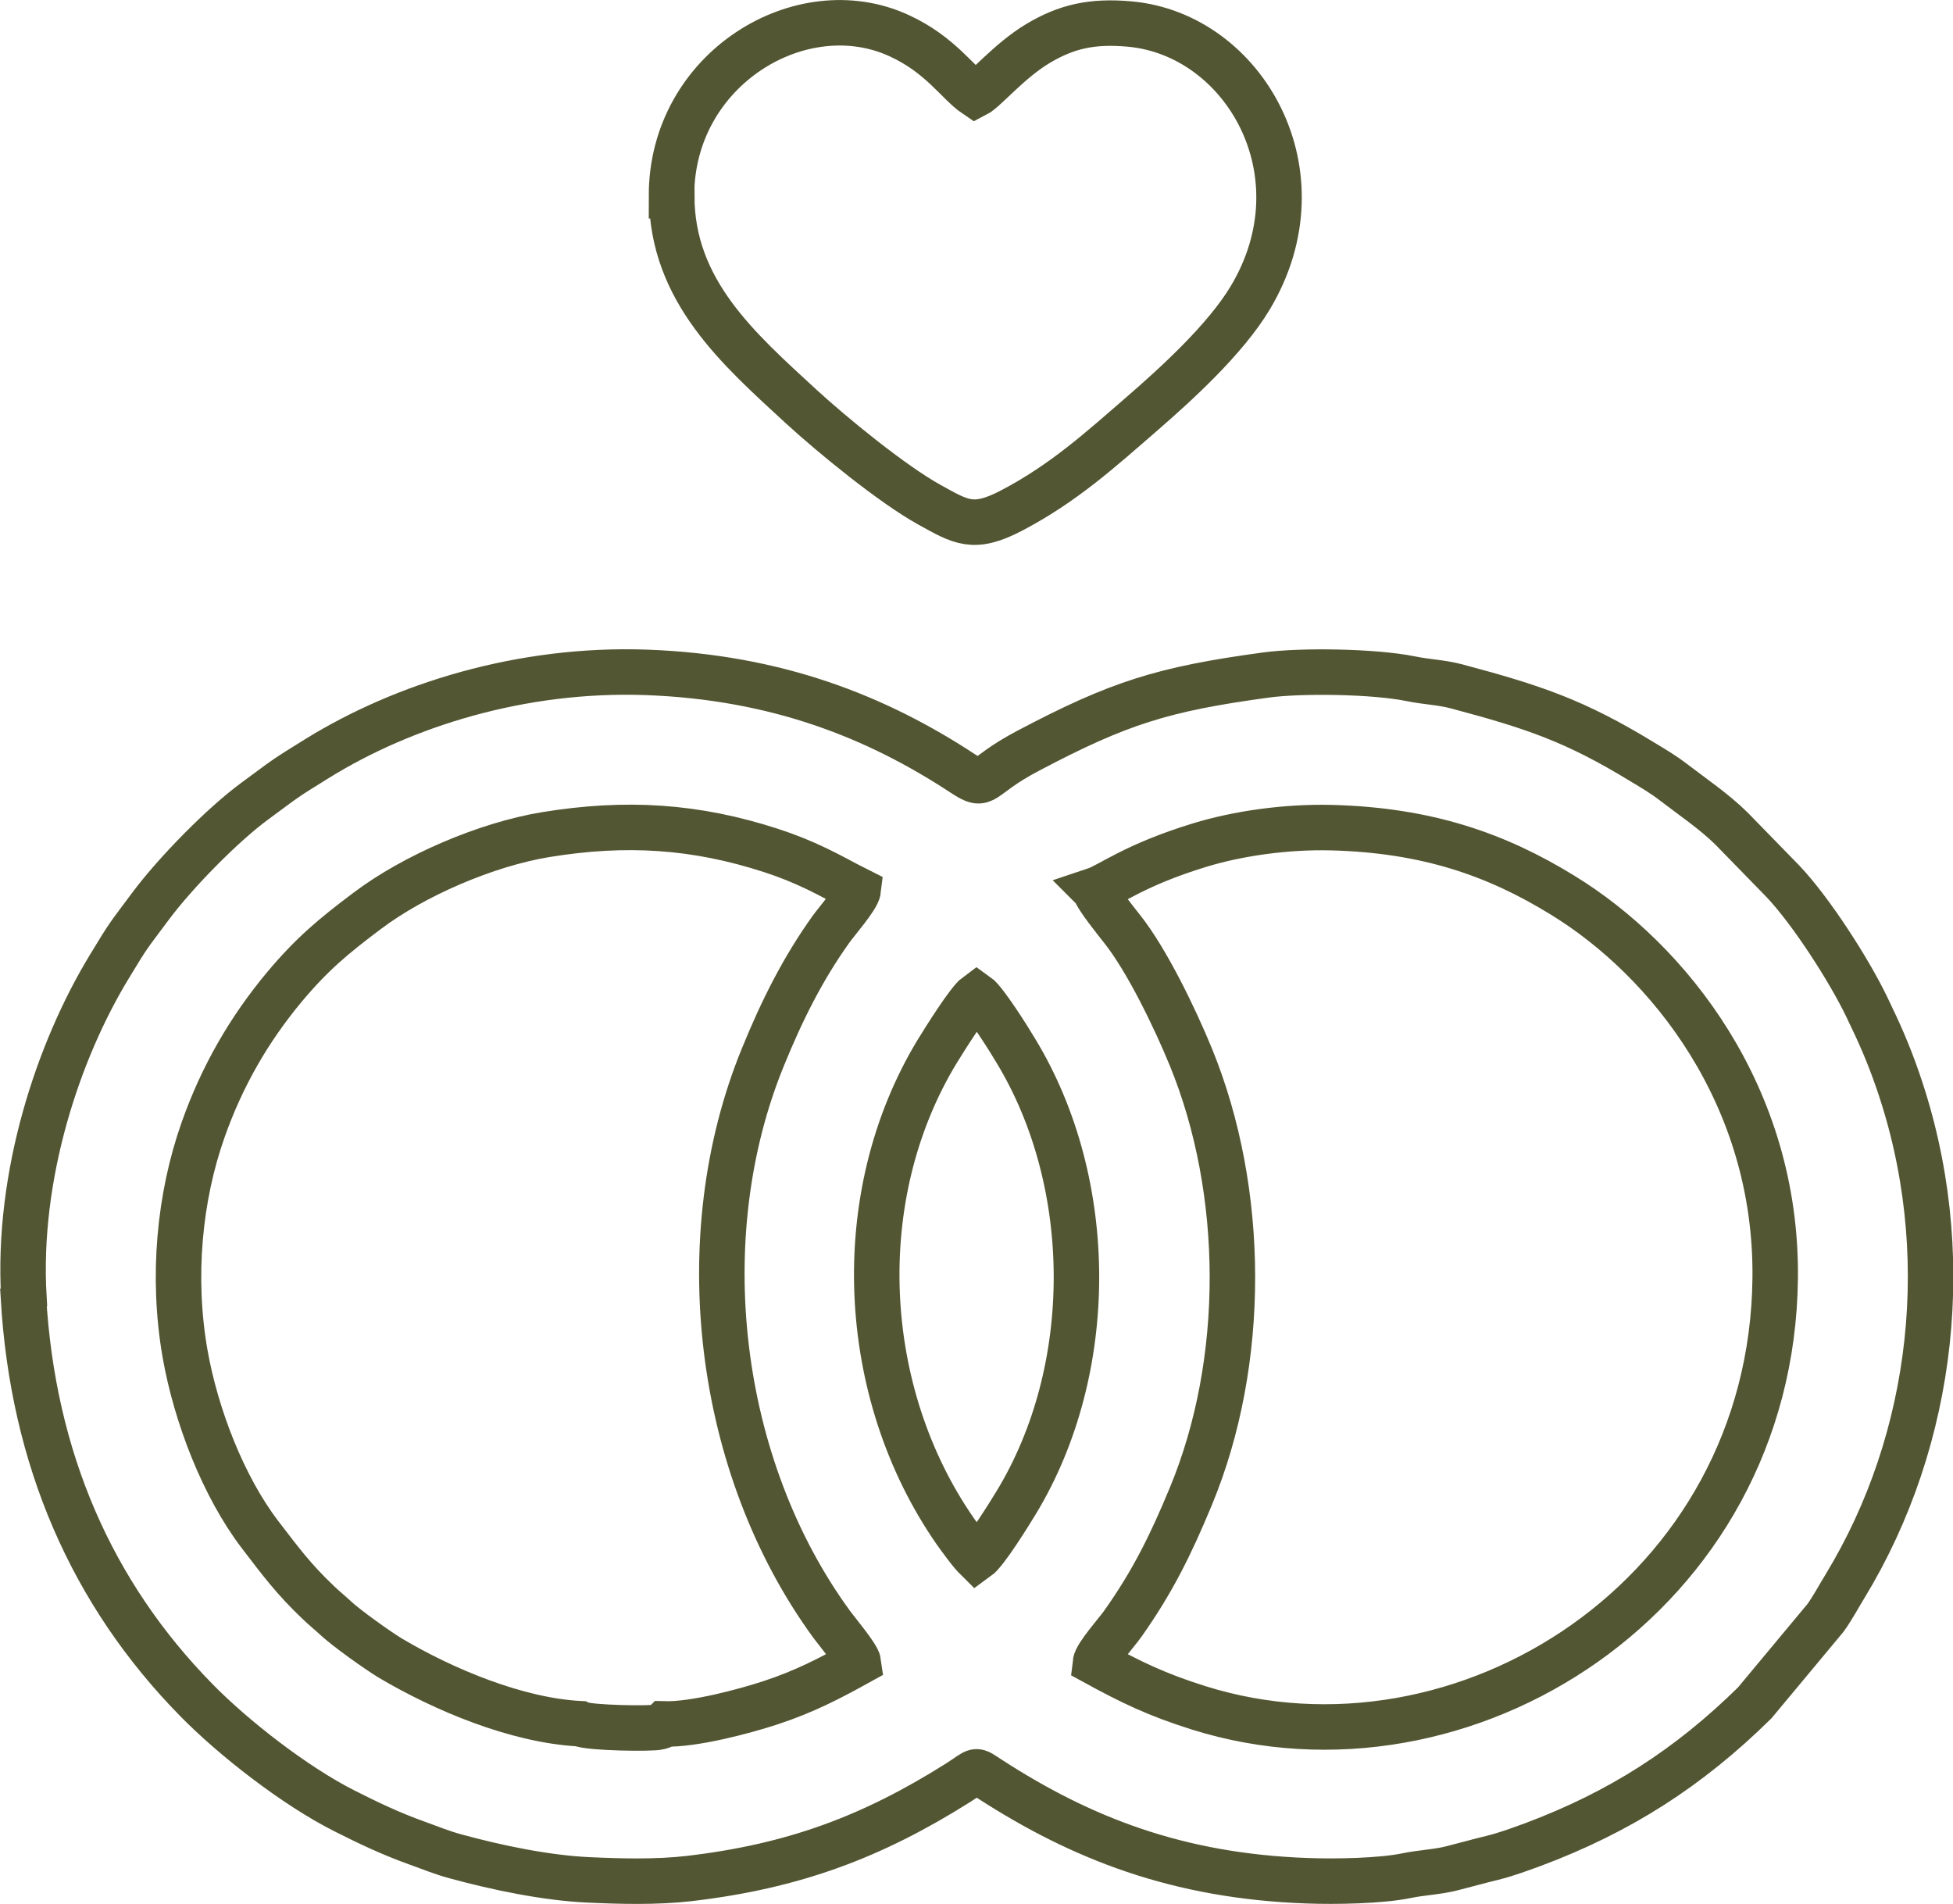
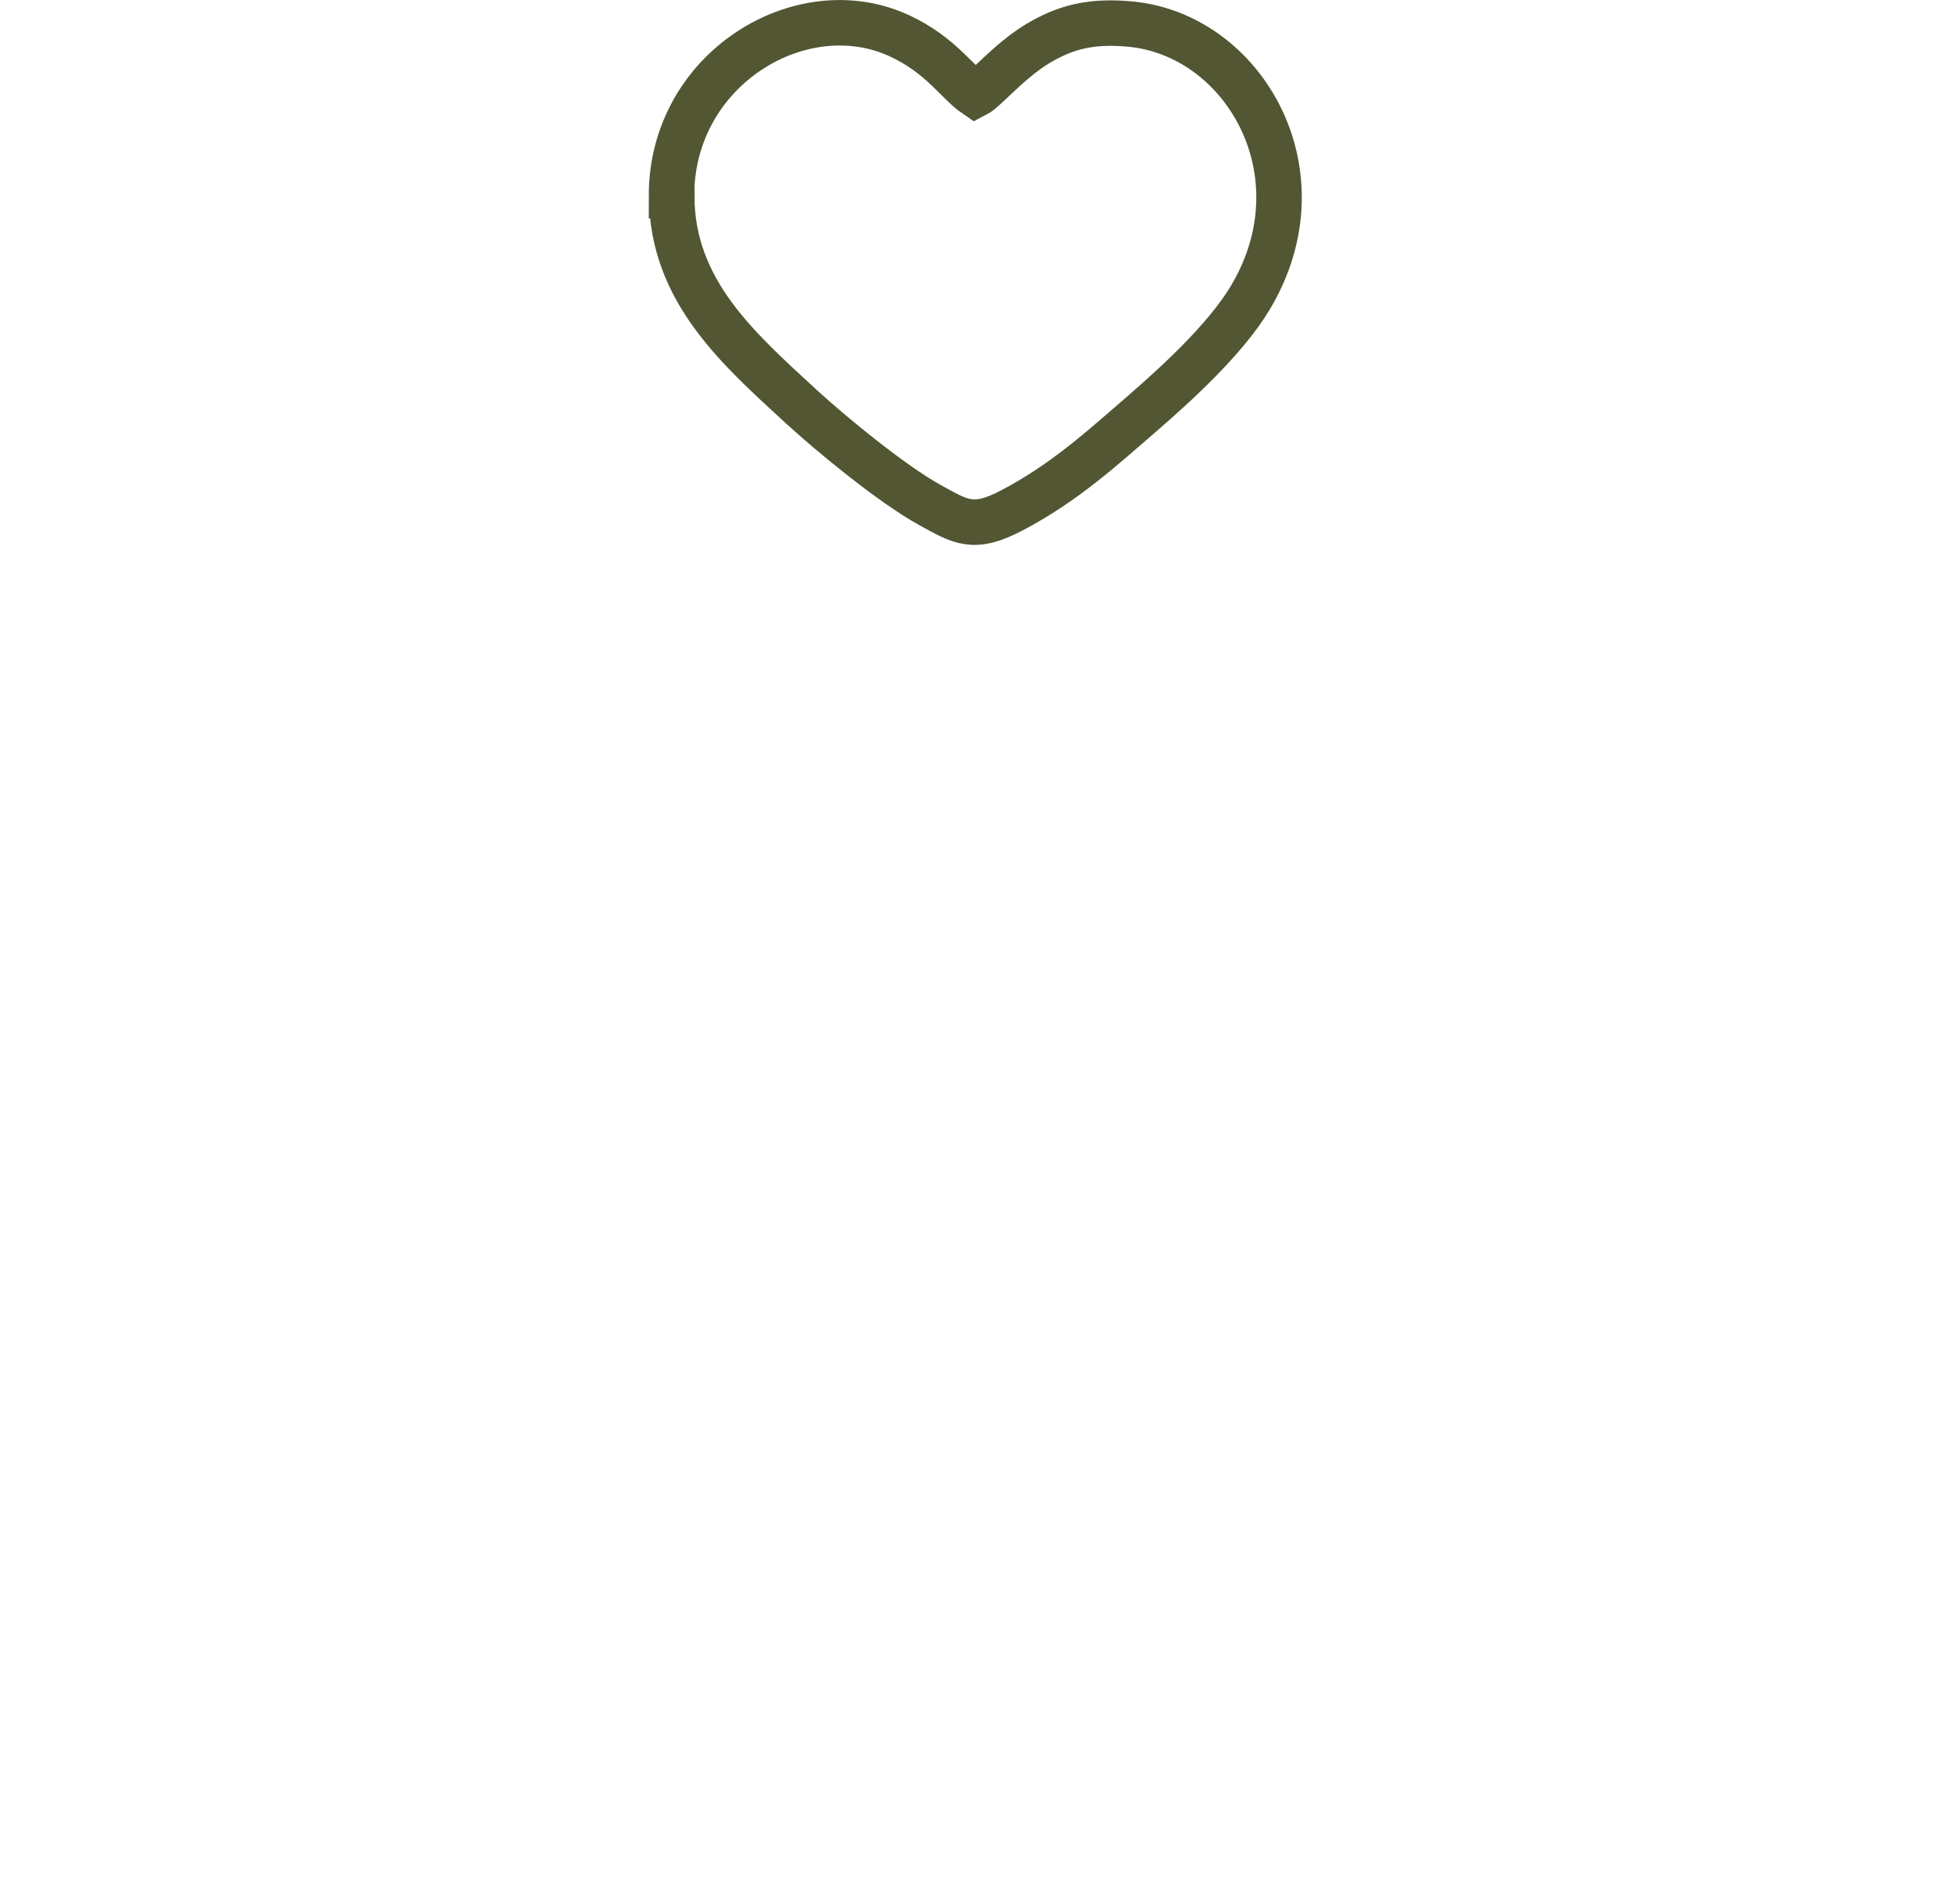
<svg xmlns="http://www.w3.org/2000/svg" xml:space="preserve" width="34.102mm" height="33.245mm" version="1.1" style="shape-rendering:geometricPrecision; text-rendering:geometricPrecision; image-rendering:optimizeQuality; fill-rule:evenodd; clip-rule:evenodd" viewBox="0 0 89.32 87.08">
  <defs>
    <style type="text/css"> .str0 {stroke:#535632;stroke-width:2.08;stroke-miterlimit:22.926} .fil0 {fill:none} </style>
  </defs>
  <g id="Слой_x0020_1">
    <g id="_2394101843344">
      <path class="fil0 str0" d="M30.72 8.95c0,4.36 3.08,7.02 5.92,9.64 1.43,1.31 4.16,3.55 5.88,4.5 1.43,0.79 2,1.17 3.74,0.26 2.41,-1.26 4.12,-2.83 5.97,-4.43 1.52,-1.32 3.8,-3.38 4.95,-5.3 3.41,-5.69 -0.29,-12.04 -5.5,-12.52 -1.75,-0.16 -2.92,0.12 -4.21,0.89 -1.33,0.8 -2.41,2.12 -2.86,2.35 -0.8,-0.54 -1.59,-1.84 -3.49,-2.71 -4.47,-2.06 -10.41,1.51 -10.41,7.32z" />
-       <path class="fil0 str0" d="M44.67 71.27c-0.19,-0.14 -0.84,-1.04 -0.98,-1.24 -4.4,-6.33 -4.86,-15.31 -0.82,-21.96 0.35,-0.57 1.43,-2.29 1.8,-2.56 0.37,0.26 1.47,2 1.8,2.56 3.68,6.08 3.68,14.59 0.01,20.64 -0.33,0.54 -1.39,2.26 -1.81,2.56zm-14.32 7.59c-0.08,0.07 0.03,0.05 -0.21,0.12 -0.31,0.09 -3.21,0.05 -3.61,-0.15 -2.91,-0.15 -6.26,-1.57 -8.66,-2.99 -0.57,-0.34 -2.04,-1.39 -2.52,-1.84 -0.3,-0.28 -0.51,-0.44 -0.77,-0.69 -1.16,-1.1 -1.73,-1.88 -2.69,-3.13 -1.68,-2.2 -2.93,-5.44 -3.43,-8.28 -0.61,-3.5 -0.26,-7.16 0.83,-10.24 0.87,-2.46 2.11,-4.6 3.72,-6.53 1.26,-1.5 2.23,-2.31 3.79,-3.48 2.12,-1.6 5.42,-3.03 8.15,-3.48 3.67,-0.6 6.86,-0.4 10.33,0.73 0.74,0.24 1.4,0.51 2.07,0.83 0.69,0.33 1.26,0.66 1.9,0.98 -0.04,0.34 -0.99,1.43 -1.24,1.78 -1.29,1.8 -2.25,3.72 -3.11,5.83 -3.4,8.28 -2.12,18.77 3.14,25.97 0.24,0.33 1.18,1.44 1.22,1.74 -1.32,0.73 -2.47,1.33 -4.02,1.84 -1.19,0.39 -3.5,1.01 -4.87,0.97zm19.72 -38.15c0.69,-0.23 1.81,-1.15 4.79,-2.06 1.76,-0.54 3.97,-0.85 6.02,-0.8 4.38,0.11 7.57,1.23 10.59,3.09 4.85,2.97 9.81,9.18 9.72,17.51 -0.15,14.51 -14.26,23.46 -26.38,19.65 -1.91,-0.6 -3.1,-1.18 -4.71,-2.06 0.04,-0.35 1,-1.42 1.25,-1.78 1.36,-1.92 2.19,-3.6 3.11,-5.82 2.56,-6.16 2.52,-13.96 0,-20.11 -0.71,-1.73 -2,-4.42 -3.15,-5.86 -0.24,-0.31 -1.16,-1.44 -1.23,-1.75zm-49 18.64c0.43,7.36 3.12,13.52 7.9,18.39 1.7,1.74 4.53,3.94 6.77,5.07 1.09,0.55 2.11,1.04 3.31,1.47 0.62,0.22 1.13,0.44 1.8,0.62 1.87,0.51 4.11,0.98 6.05,1.07 1.48,0.07 3.14,0.11 4.61,-0.06 4.81,-0.56 8.4,-1.92 12.29,-4.37 1,-0.63 0.7,-0.67 1.5,-0.16 4.15,2.68 8.56,4.42 14.48,4.63 1.3,0.05 3.38,0.01 4.54,-0.23 0.66,-0.14 1.44,-0.17 2.09,-0.34 0.64,-0.16 1.23,-0.33 1.86,-0.48 0.67,-0.17 1.22,-0.38 1.83,-0.6 4.01,-1.5 7.15,-3.53 10.15,-6.48l3.24 -3.89c0.32,-0.44 0.61,-0.99 0.9,-1.46 4.08,-6.71 5.11,-15.33 2.4,-23.14 -0.43,-1.24 -0.82,-2.12 -1.42,-3.36 -0.8,-1.66 -2.53,-4.36 -3.83,-5.73l-2.36 -2.42c-0.77,-0.76 -1.8,-1.46 -2.66,-2.12 -0.47,-0.36 -0.9,-0.61 -1.43,-0.93 -3.06,-1.87 -4.95,-2.5 -8.47,-3.44 -0.72,-0.19 -1.38,-0.2 -2.1,-0.35 -1.67,-0.34 -4.99,-0.39 -6.62,-0.17 -4.71,0.64 -6.72,1.27 -10.87,3.46 -2.34,1.23 -1.88,1.77 -2.97,1.06 -3.98,-2.62 -8.55,-4.42 -14.47,-4.64 -5.75,-0.21 -11.15,1.5 -15.09,3.94 -1.6,0.99 -1.37,0.86 -2.84,1.94 -1.49,1.09 -3.64,3.29 -4.76,4.79 -1.07,1.44 -0.96,1.23 -1.91,2.8 -2.32,3.82 -4.23,9.52 -3.9,15.11z" />
    </g>
  </g>
</svg>